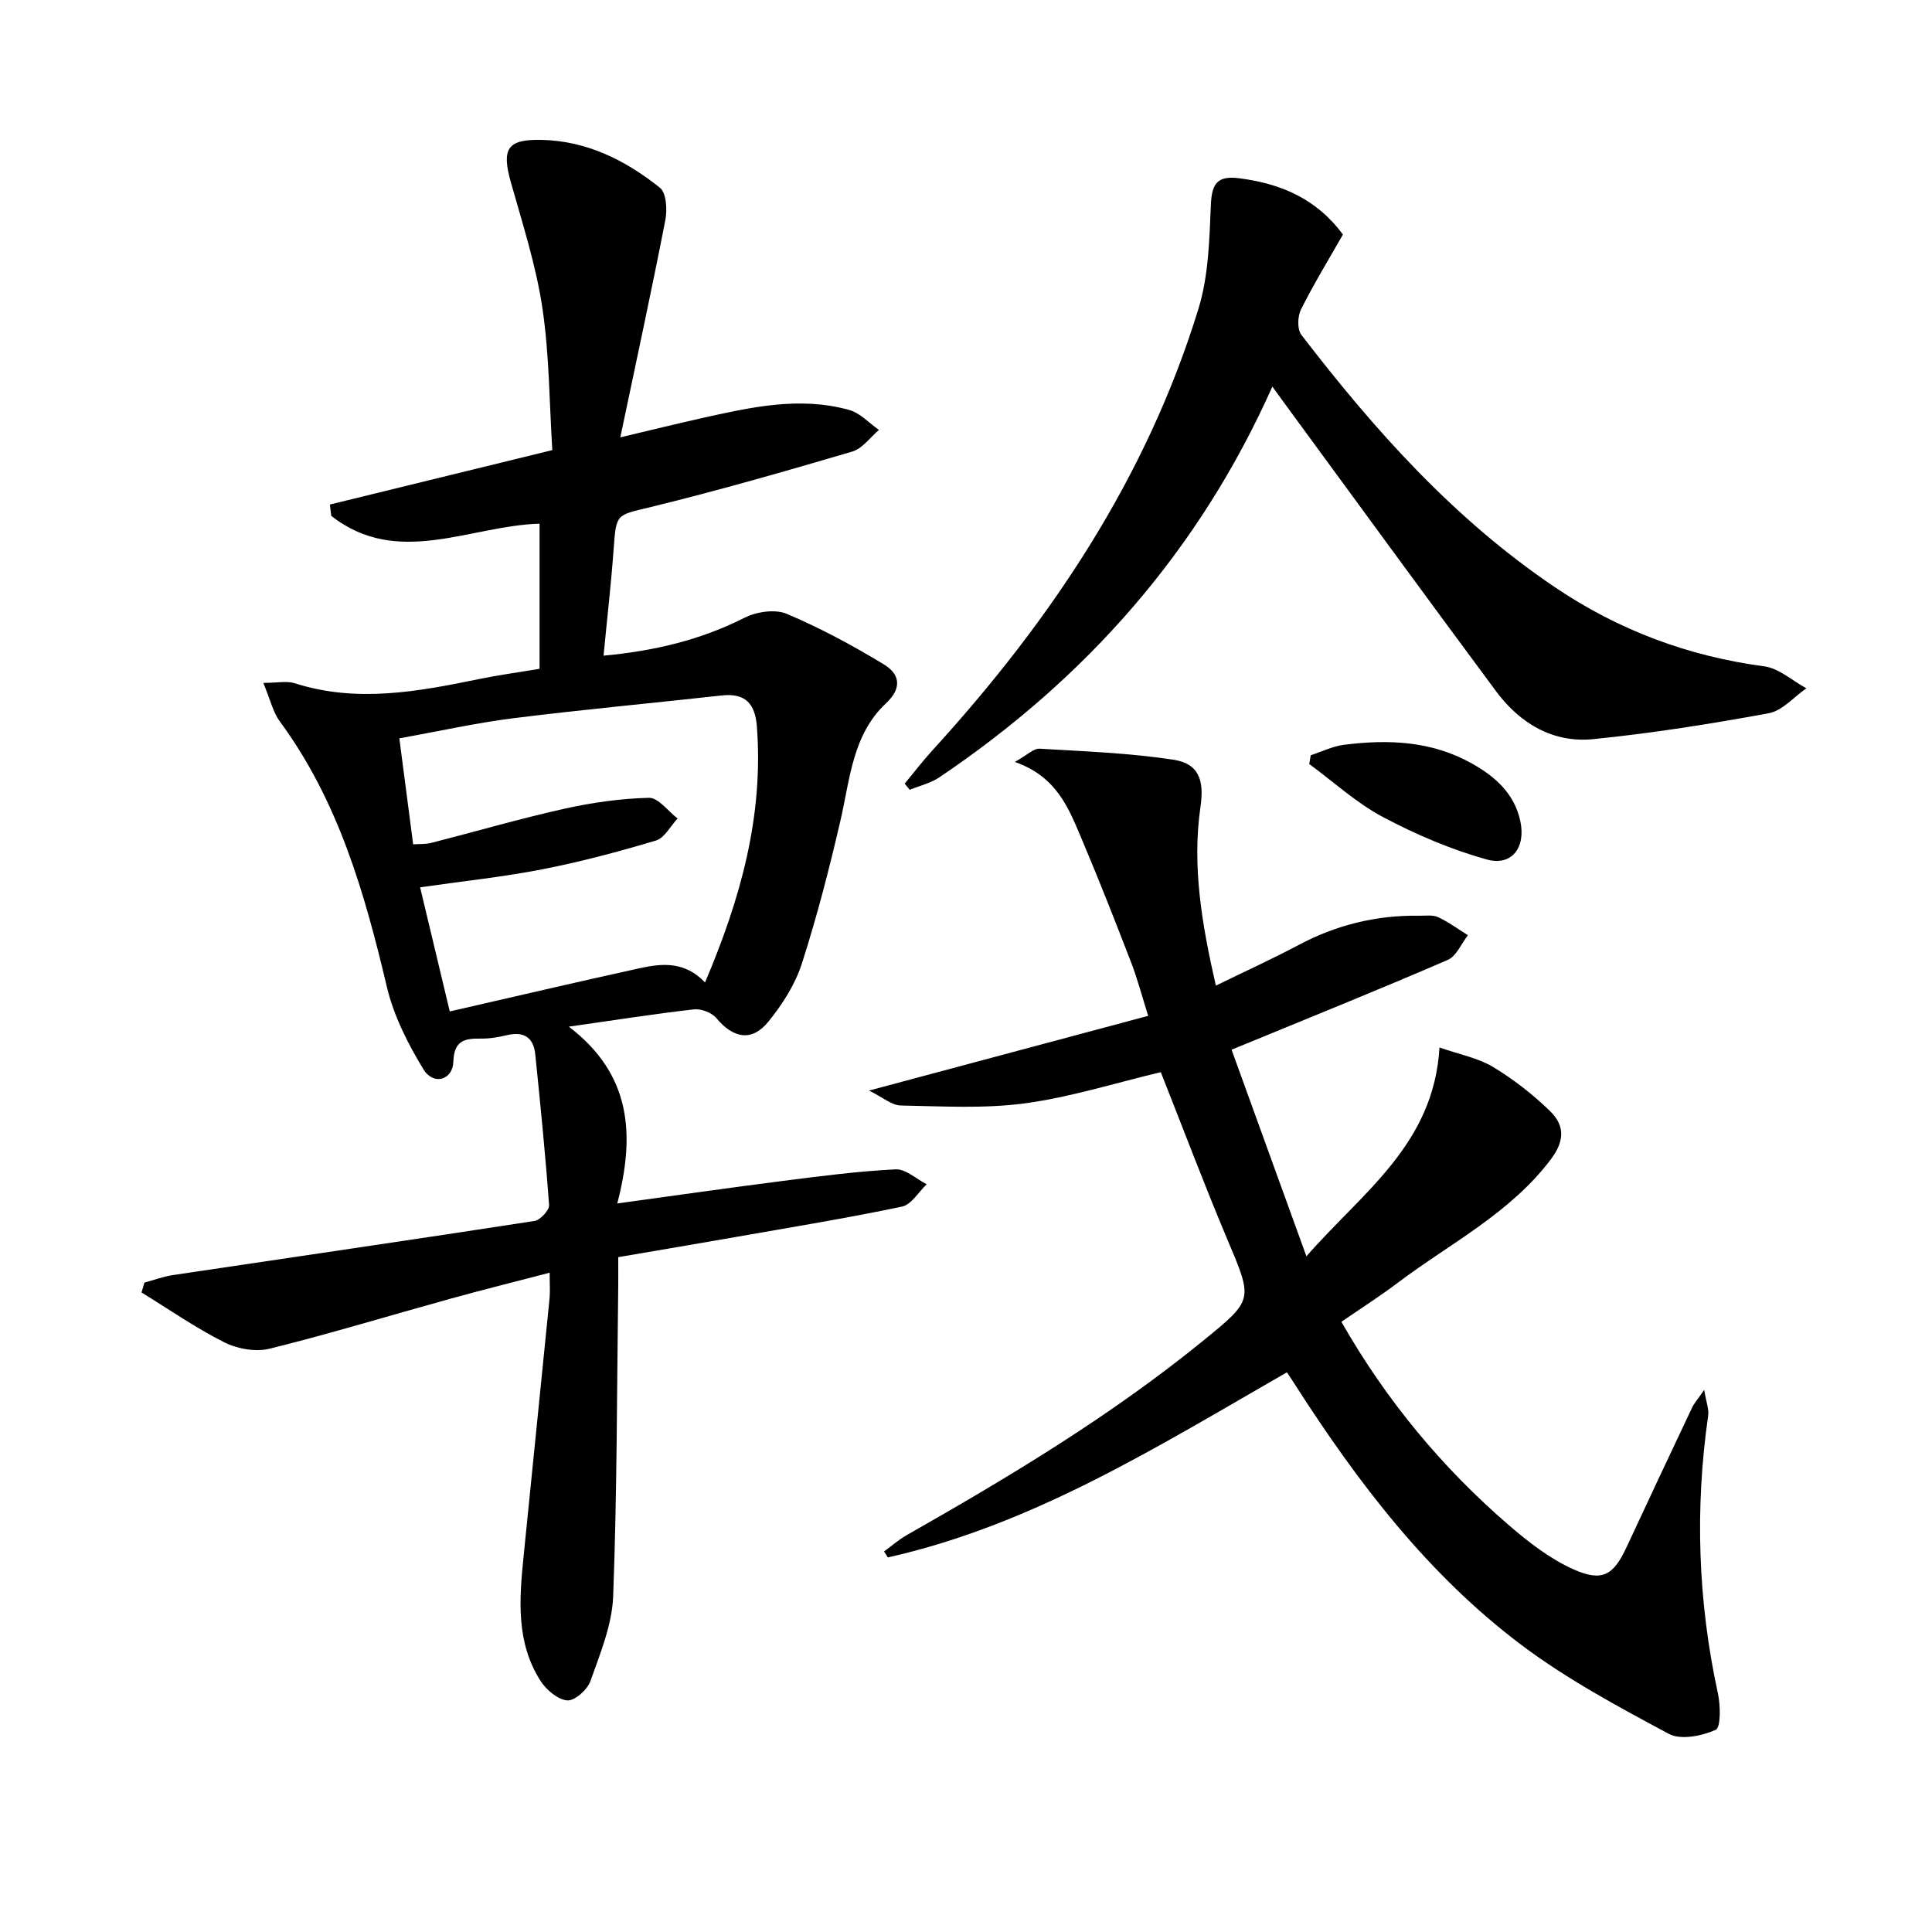
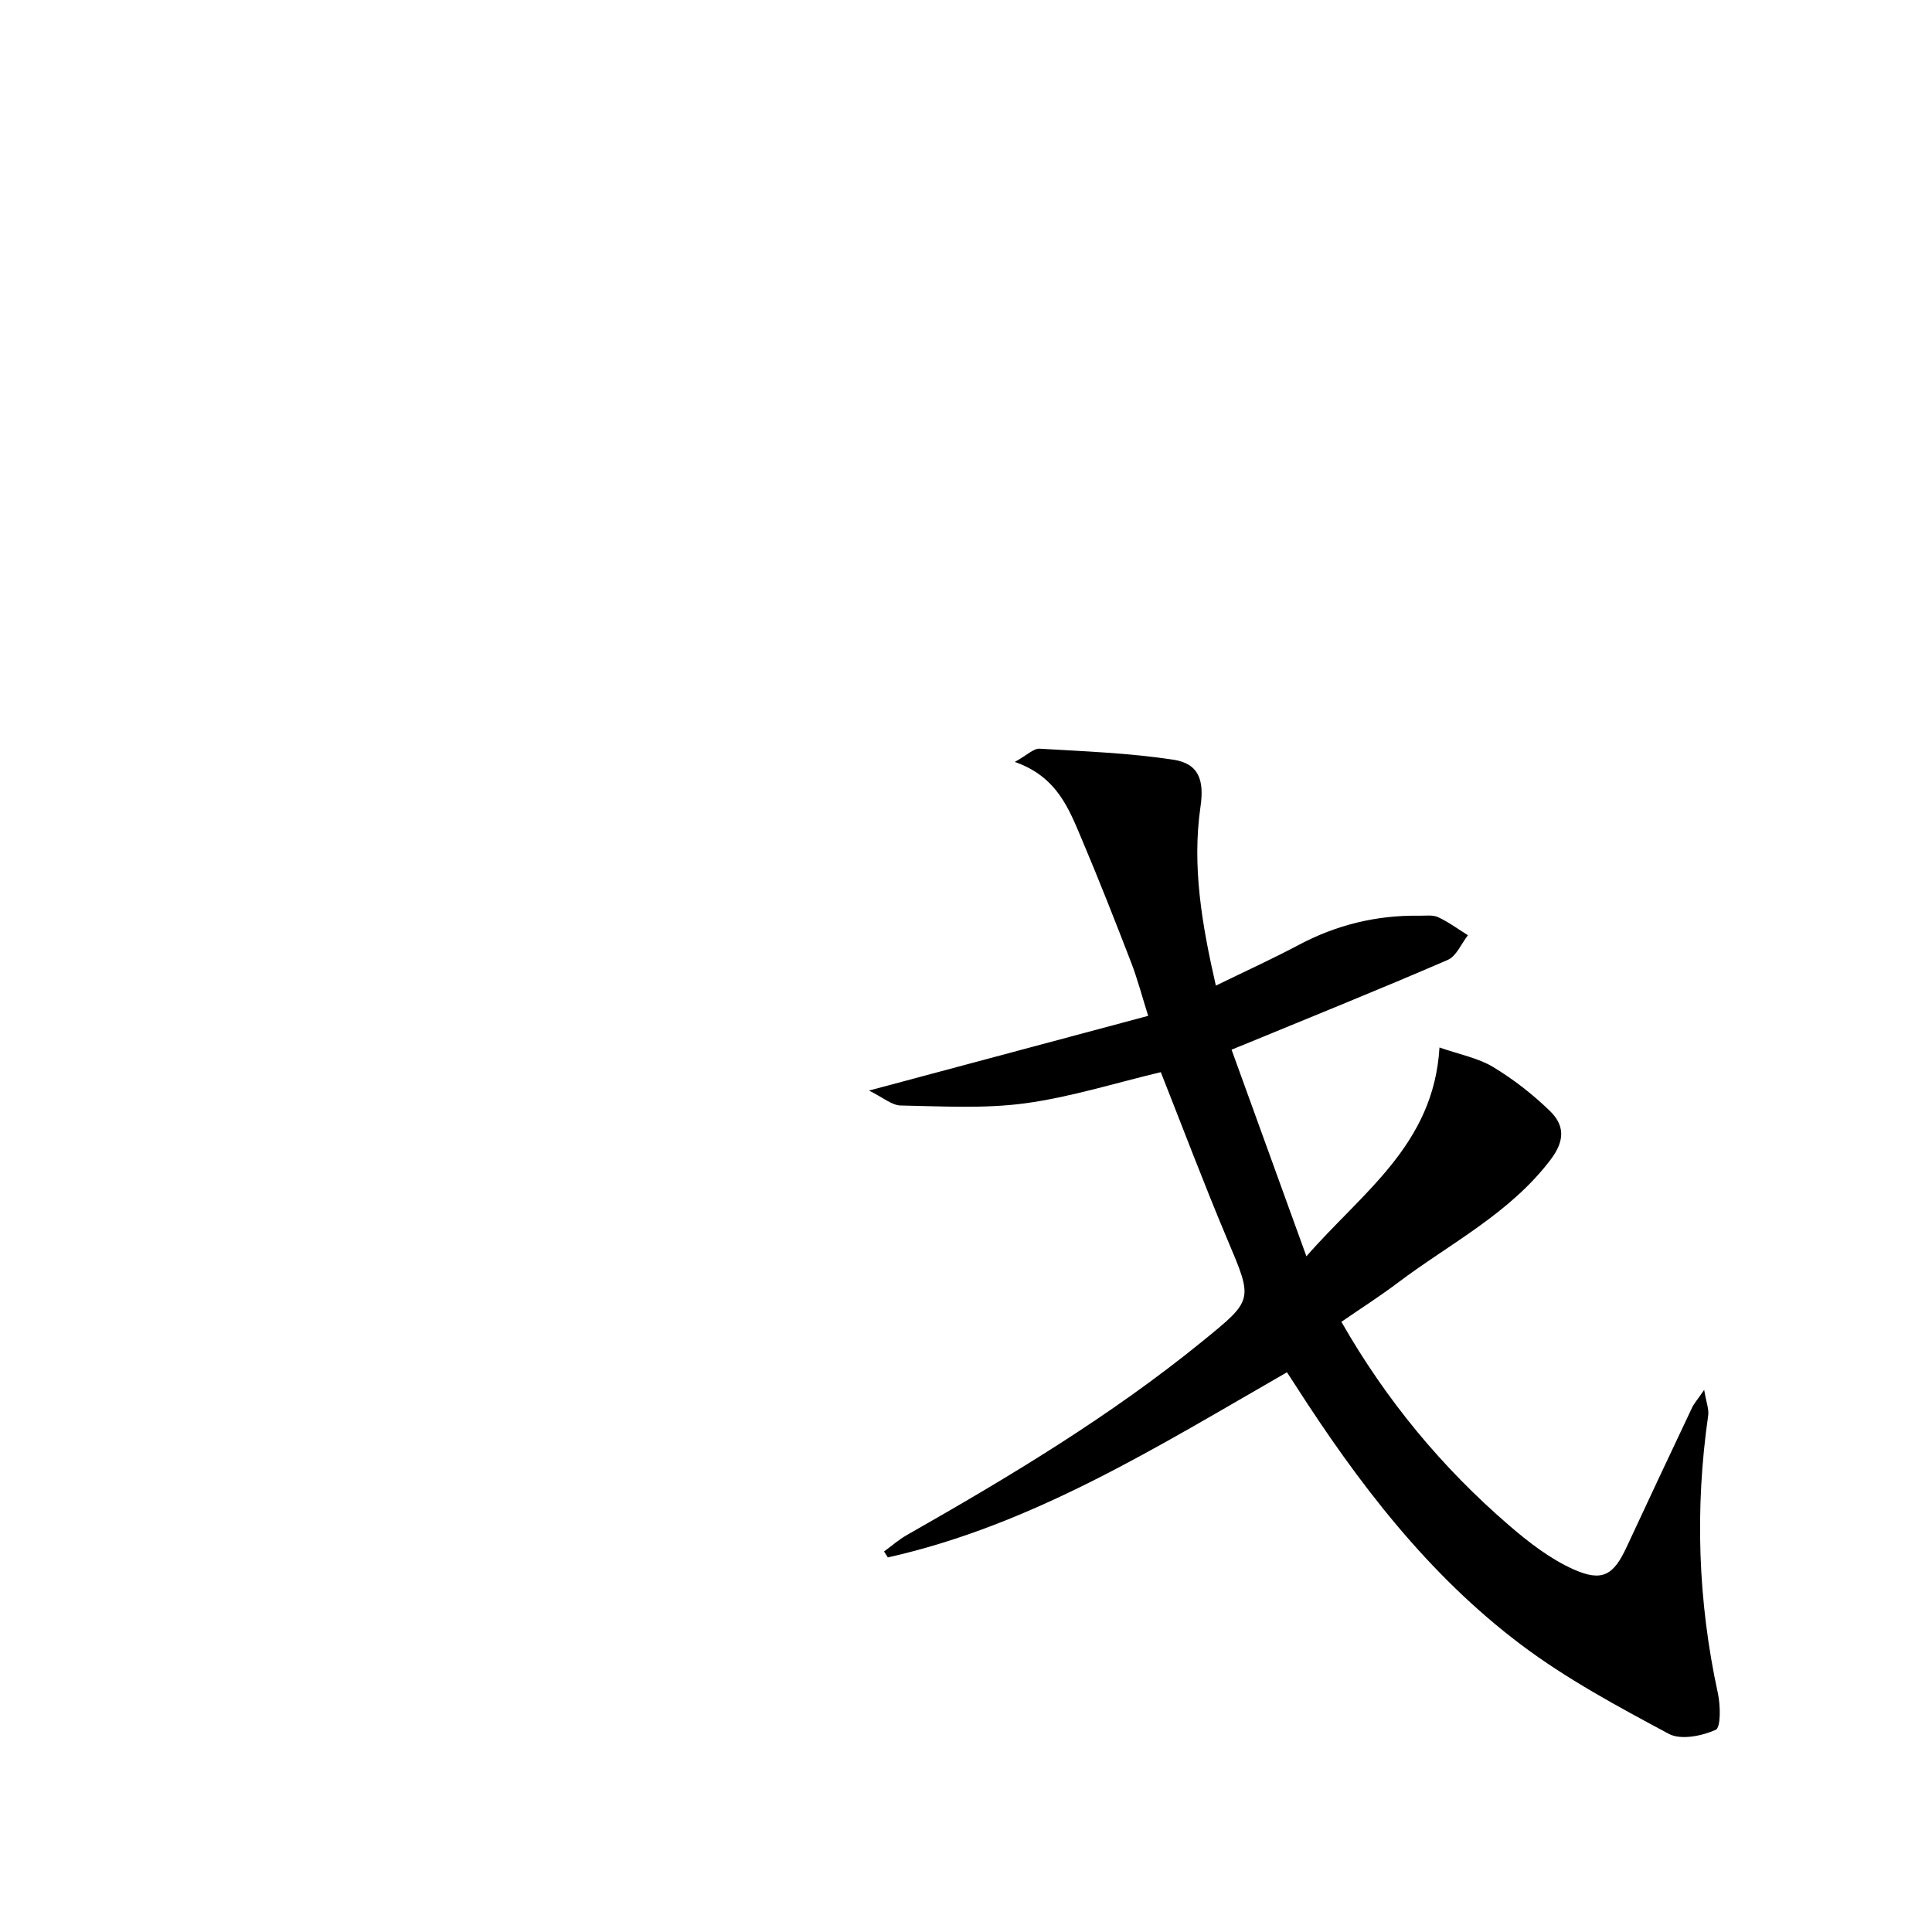
<svg xmlns="http://www.w3.org/2000/svg" enable-background="new 0 0 400 400" viewBox="0 0 400 400">
-   <path d="m127.8 249.16c12.01-1.64 23.16-3.25 34.34-4.67 7.74-.99 15.5-2 23.28-2.39 2.09-.11 4.29 2 6.44 3.09-1.69 1.6-3.17 4.22-5.12 4.63-11.36 2.38-22.82 4.25-34.26 6.26-7.98 1.4-15.97 2.75-24.48 4.2 0 2.21.02 3.99 0 5.77-.28 21.48-.24 42.97-1.05 64.43-.22 5.93-2.69 11.86-4.71 17.58-.63 1.78-3.27 4.12-4.81 3.99-1.98-.17-4.34-2.2-5.53-4.06-5.07-7.92-4.4-16.8-3.51-25.63 1.79-17.85 3.61-35.7 5.39-53.55.14-1.46.02-2.94.02-5.31-7.26 1.9-13.96 3.56-20.6 5.4-12.47 3.45-24.85 7.23-37.4 10.34-2.88.71-6.68.03-9.39-1.34-5.93-2.99-11.43-6.82-17.11-10.31l.6-2.04c1.97-.53 3.9-1.26 5.91-1.56 24.95-3.73 49.91-7.35 74.84-11.2 1.2-.18 3.1-2.23 3.03-3.28-.75-10.42-1.8-20.83-2.86-31.22-.36-3.54-2.4-4.8-5.9-3.96-1.76.42-3.61.73-5.41.7-3.39-.05-5.5.44-5.65 4.79-.13 3.84-4.14 4.95-6.2 1.56-3.2-5.27-6.14-11.05-7.55-17-4.62-19.52-10.05-38.57-22.19-55.03-1.4-1.91-1.94-4.45-3.4-7.96 2.86 0 4.84-.46 6.5.07 12.87 4.11 25.53 1.73 38.22-.88 4.04-.83 8.13-1.38 12.47-2.11 0-9.97 0-19.9 0-30.05-14.43.42-29.43 9.16-43.13-1.62-.09-.78-.19-1.56-.28-2.34 14.95-3.66 29.91-7.32 46.05-11.27-.62-9.72-.6-19.7-2.06-29.46-1.32-8.79-4.1-17.39-6.52-25.99-1.96-6.97-.75-8.93 6.34-8.78 9.4.2 17.41 4.23 24.52 9.91 1.34 1.07 1.54 4.56 1.12 6.71-2.85 14.62-6.01 29.18-9.32 44.97 6.5-1.54 11.69-2.83 16.91-3.99 10.07-2.24 20.2-4.55 30.49-1.68 2.26.63 4.11 2.72 6.15 4.13-1.83 1.54-3.42 3.87-5.52 4.48-13.82 4.07-27.68 8.05-41.66 11.47-7.21 1.76-7.21 1.23-7.75 8.68-.52 7.23-1.36 14.44-2.09 22.11 10.68-1 20.17-3.29 29.2-7.86 2.48-1.25 6.32-1.82 8.73-.8 6.96 2.94 13.68 6.56 20.14 10.49 3.16 1.92 3.89 4.78.39 8.05-6.9 6.46-7.42 15.59-9.39 24.15-2.31 10-4.88 19.98-8.02 29.74-1.38 4.3-4.02 8.41-6.89 11.96-3.43 4.25-7.27 3.54-10.82-.7-.95-1.14-3.14-1.97-4.63-1.8-8.33.95-16.62 2.26-25.9 3.58 12.97 9.89 13.73 22.38 10.03 36.6zm18.17-45.76c7.33-17.22 12.16-34.45 10.73-53.03-.37-4.74-2.43-6.92-7.29-6.38-14.34 1.59-28.71 2.91-43.03 4.7-7.82.98-15.55 2.71-23.7 4.18 1 7.65 1.91 14.68 2.86 21.94 1.47-.1 2.64-.01 3.72-.29 9.15-2.34 18.23-4.99 27.44-7.05 5.78-1.29 11.75-2.15 17.65-2.29 1.95-.05 3.96 2.77 5.94 4.28-1.48 1.57-2.69 4.02-4.47 4.56-7.77 2.32-15.64 4.42-23.59 5.97-8.22 1.6-16.59 2.47-25.25 3.72 2.05 8.6 3.99 16.72 6.14 25.7 13.56-3.1 26.43-6.13 39.36-8.96 4.57-.99 9.25-1.48 13.49 2.95z" />
  <path d="m266.45 284.12c-26.76 15.36-52.55 31.58-82.63 38.33-.26-.41-.53-.82-.79-1.23 1.56-1.14 3.03-2.44 4.7-3.39 21.28-12.1 42.23-24.67 61.28-40.18 10.54-8.58 10.43-8.42 5.1-21.04-4.83-11.45-9.21-23.1-13.78-34.63-9.43 2.24-18.65 5.17-28.1 6.45-8.46 1.14-17.17.61-25.76.45-1.85-.04-3.68-1.68-6.55-3.09 19.91-5.33 38.52-10.31 57.8-15.47-1.32-4.18-2.23-7.68-3.52-11.03-3.28-8.49-6.6-16.97-10.15-25.35-2.71-6.39-5.13-13.12-13.95-16.19 2.57-1.42 3.89-2.81 5.13-2.74 9.24.54 18.53.89 27.66 2.27 5.32.8 6.46 4.23 5.66 9.73-1.79 12.36.3 24.43 3.18 37.05 5.96-2.91 11.65-5.5 17.17-8.43 7.82-4.15 16.09-6.17 24.91-6.04 1.33.02 2.83-.22 3.95.31 2.16 1 4.12 2.46 6.16 3.73-1.37 1.75-2.39 4.33-4.18 5.11-13.99 6.05-28.14 11.75-42.24 17.56-.75.31-1.51.61-2.52 1.02 5.07 14.01 10.08 27.82 15.5 42.79 11.58-13.31 26.36-23.08 27.55-43.24 4.17 1.46 7.96 2.16 11.05 4.01 4.24 2.55 8.24 5.67 11.8 9.12 2.99 2.9 3.21 6.05.19 10.05-8.49 11.23-20.86 17.37-31.68 25.54-3.69 2.78-7.59 5.27-11.67 8.08 9.34 16.34 20.87 30.2 34.69 42.12 4.08 3.52 8.53 6.97 13.4 9.14 5.98 2.67 8.29 1.14 10.97-4.64 4.47-9.64 9.01-19.25 13.55-28.86.4-.85 1.07-1.58 2.5-3.67.44 2.62 1.02 4.02.83 5.31-2.77 19.3-2.13 38.44 2.01 57.51.54 2.5.63 7.08-.46 7.57-2.87 1.27-7.22 2.16-9.71.82-10.5-5.63-21.15-11.34-30.63-18.49-19.24-14.5-33.7-33.47-46.63-53.62-.51-.81-1.06-1.63-1.79-2.74z" />
-   <path d="m263.43 80.04c-15.19 34.04-38.61 60.45-68.94 80.89-1.81 1.22-4.08 1.74-6.14 2.59-.35-.43-.7-.85-1.05-1.28 1.91-2.29 3.72-4.67 5.73-6.87 24.49-26.82 44.37-56.48 55.11-91.49 2.09-6.81 2.25-14.32 2.56-21.53.19-4.38 1.38-6.01 5.82-5.45 8.6 1.09 16.01 4.2 21.52 11.66-2.91 5.11-6.02 10.19-8.68 15.5-.72 1.43-.81 4.12.07 5.26 15.15 19.74 31.64 38.18 52.47 52.24 13.18 8.9 27.58 14.3 43.37 16.4 3.05.4 5.82 2.98 8.72 4.55-2.59 1.78-4.97 4.64-7.79 5.16-12.03 2.21-24.15 4.14-36.32 5.36-8.38.84-15.21-3.27-20.15-9.93-14.66-19.76-29.15-39.64-43.7-59.48-.78-1.06-1.53-2.11-2.6-3.58z" />
-   <path d="m271.38 156.36c2.28-.74 4.51-1.85 6.84-2.15 9.2-1.18 18.23-.82 26.6 3.91 4.8 2.71 8.69 6.18 9.93 11.81 1.21 5.49-1.7 9.47-6.96 8.01-7.41-2.07-14.67-5.17-21.48-8.79-5.48-2.91-10.2-7.26-15.25-10.97.11-.61.21-1.21.32-1.82z" />
</svg>